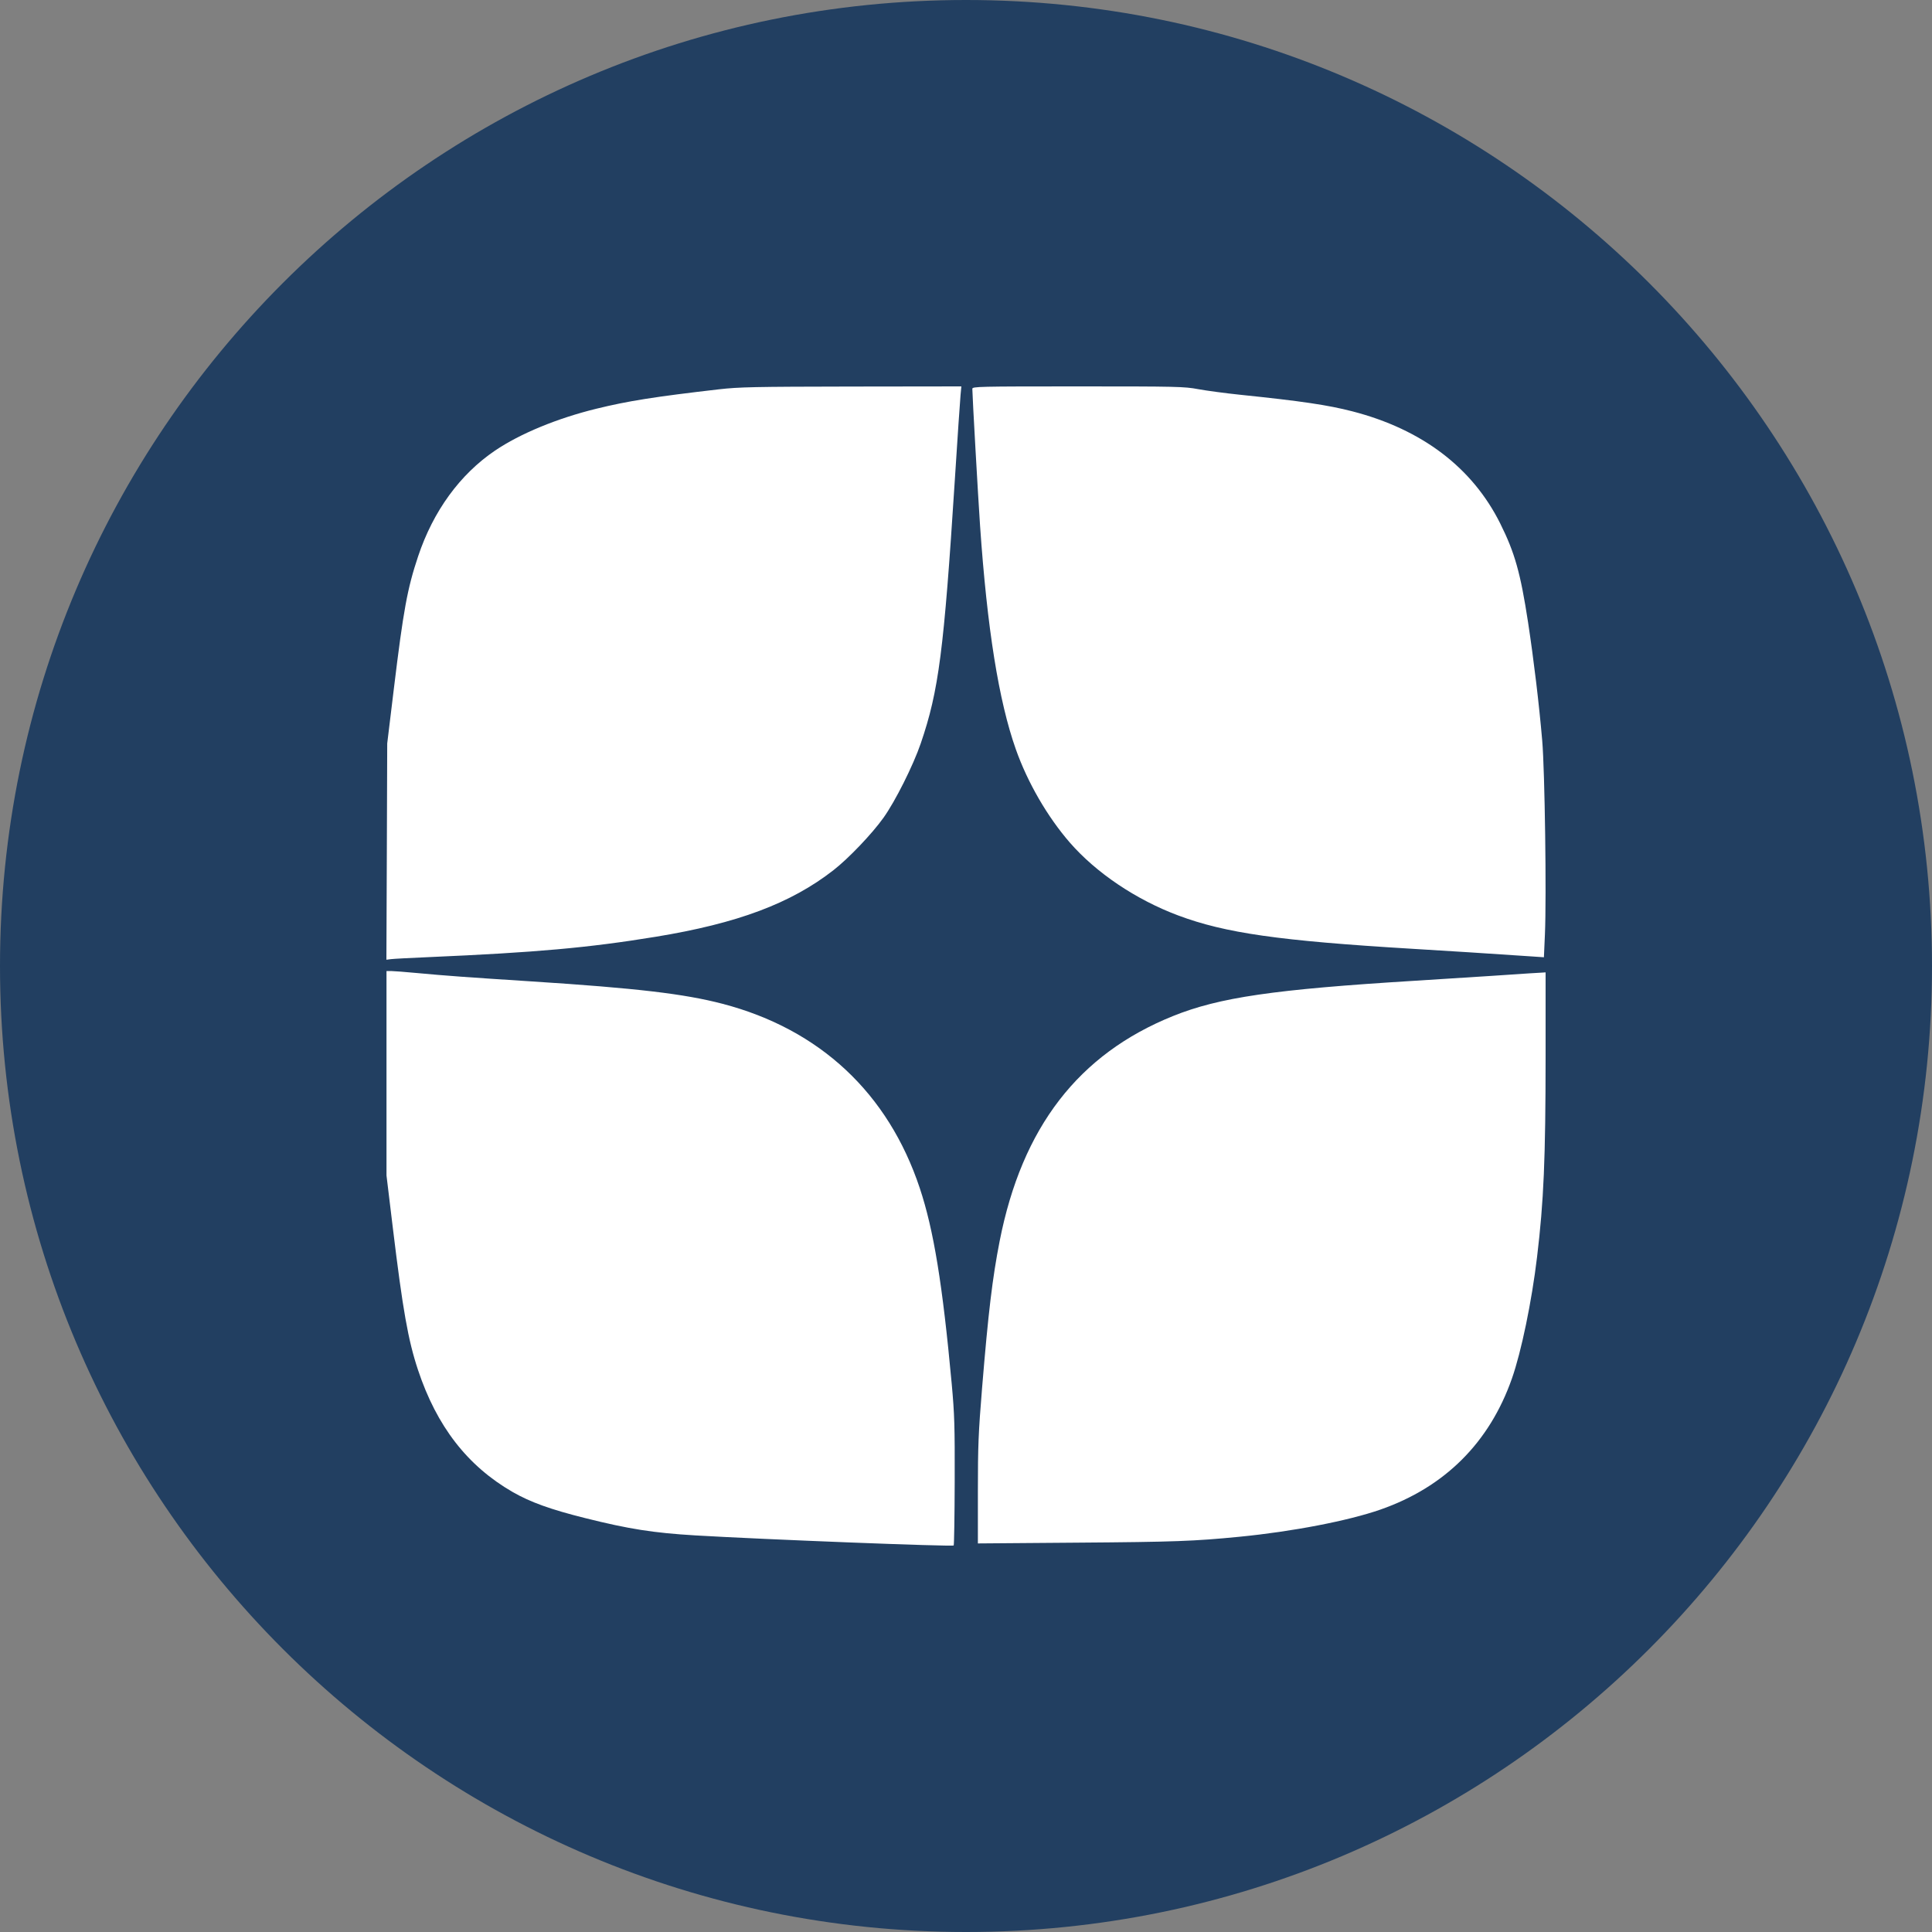
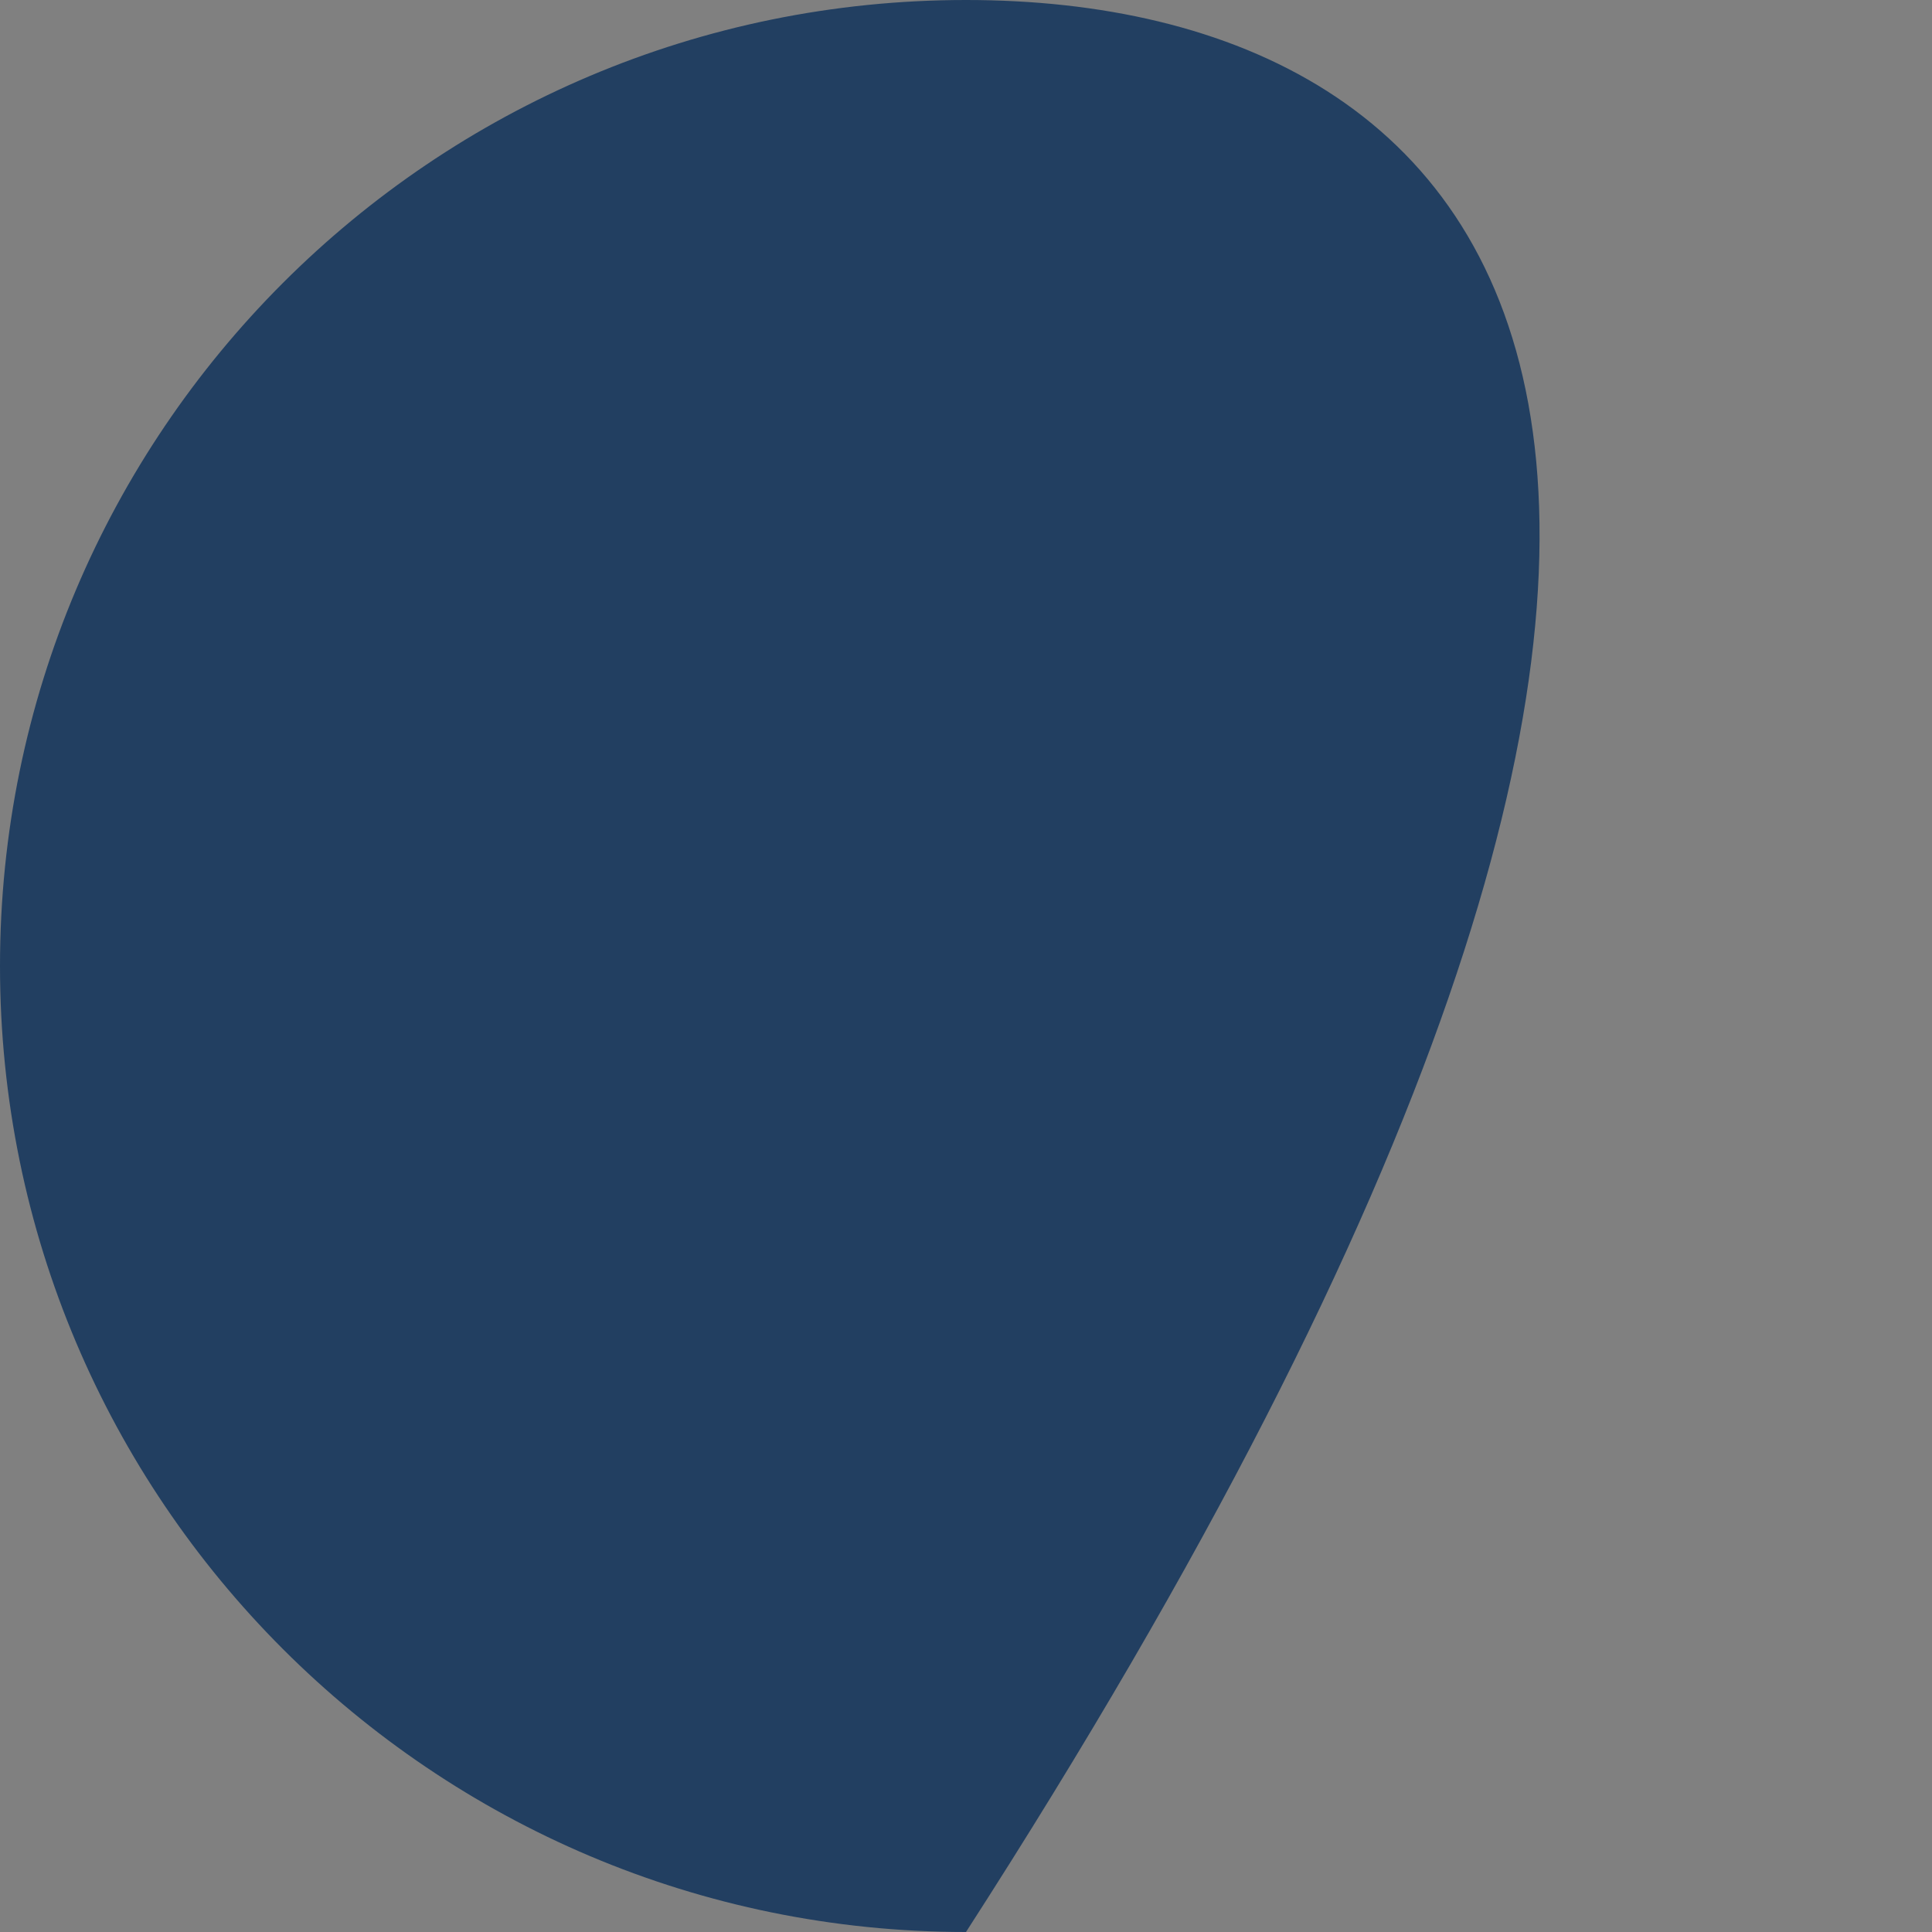
<svg xmlns="http://www.w3.org/2000/svg" width="40" height="40" viewBox="0 0 40 40" fill="none">
  <rect x="0" y="0" width="40" height="40" fill="#808080" stroke="none" />
-   <path d="M20 40C31.046 40 40 31.046 40 20C40 8.954 31.046 0 20 0C8.954 0 0 8.954 0 20C0 31.046 8.954 40 20 40Z" fill="#223F61" />
-   <path fill-rule="evenodd" clip-rule="evenodd" d="M14.889 8.06C13.554 8.214 13.005 8.301 12.348 8.462C11.538 8.66 10.768 8.978 10.249 9.329C9.523 9.821 8.969 10.582 8.657 11.517C8.433 12.186 8.352 12.632 8.155 14.254L8.017 15.392L8.009 17.631L8 19.87L8.095 19.858C8.147 19.851 8.501 19.832 8.883 19.816C11.091 19.72 12.183 19.623 13.575 19.395C15.269 19.118 16.374 18.704 17.256 18.016C17.569 17.772 18.051 17.267 18.29 16.933C18.535 16.591 18.908 15.846 19.063 15.392C19.436 14.301 19.542 13.48 19.769 9.931C19.824 9.067 19.877 8.279 19.887 8.18L19.904 8L17.628 8.003C15.613 8.006 15.298 8.013 14.889 8.06ZM20.131 8.05C20.131 8.179 20.251 10.303 20.291 10.882C20.438 13.015 20.679 14.518 21.032 15.514C21.276 16.204 21.687 16.912 22.15 17.445C22.696 18.072 23.519 18.626 24.392 18.953C25.366 19.318 26.485 19.478 29.228 19.643C30.068 19.693 30.7 19.734 31.715 19.802L31.965 19.819L31.986 19.343C32.02 18.566 31.984 15.963 31.93 15.334C31.864 14.567 31.755 13.662 31.637 12.885C31.48 11.862 31.362 11.443 31.061 10.839C30.483 9.68 29.442 8.89 28.002 8.517C27.491 8.385 26.943 8.304 25.675 8.173C25.366 8.141 24.975 8.088 24.806 8.057C24.519 8.003 24.372 8 22.316 8C20.254 8 20.131 8.003 20.131 8.05ZM8.002 22.22V24.337L8.132 25.412C8.339 27.122 8.449 27.745 8.654 28.362C9.042 29.531 9.679 30.352 10.615 30.891C10.981 31.101 11.402 31.253 12.117 31.431C13.024 31.658 13.529 31.737 14.398 31.789C15.823 31.873 19.717 32.025 19.745 31.997C19.754 31.987 19.764 31.392 19.766 30.674C19.769 29.521 19.762 29.285 19.704 28.648C19.514 26.584 19.331 25.465 19.043 24.599C18.389 22.632 16.974 21.31 14.961 20.783C14.166 20.575 13.174 20.459 11.02 20.32C9.667 20.233 9.227 20.201 8.637 20.146C8.391 20.123 8.147 20.104 8.096 20.104L8.002 20.104V22.22ZM31.668 20.152C31.588 20.157 31.231 20.181 30.874 20.205C30.516 20.229 29.802 20.274 29.285 20.306C26.374 20.485 25.245 20.65 24.286 21.036C22.328 21.825 21.16 23.34 20.697 25.694C20.547 26.458 20.461 27.177 20.333 28.735C20.257 29.666 20.246 29.931 20.246 30.876V31.955L22.304 31.939C24.318 31.924 24.722 31.909 25.661 31.817C26.758 31.71 27.917 31.486 28.581 31.254C29.913 30.789 30.838 29.866 31.303 28.54C31.497 27.988 31.713 26.946 31.823 26.026C31.962 24.867 31.999 24 32 21.869L32 20.132L31.906 20.138C31.855 20.14 31.747 20.147 31.668 20.152Z" fill="white" />
+   <path d="M20 40C40 8.954 31.046 0 20 0C8.954 0 0 8.954 0 20C0 31.046 8.954 40 20 40Z" fill="#223F61" />
</svg>